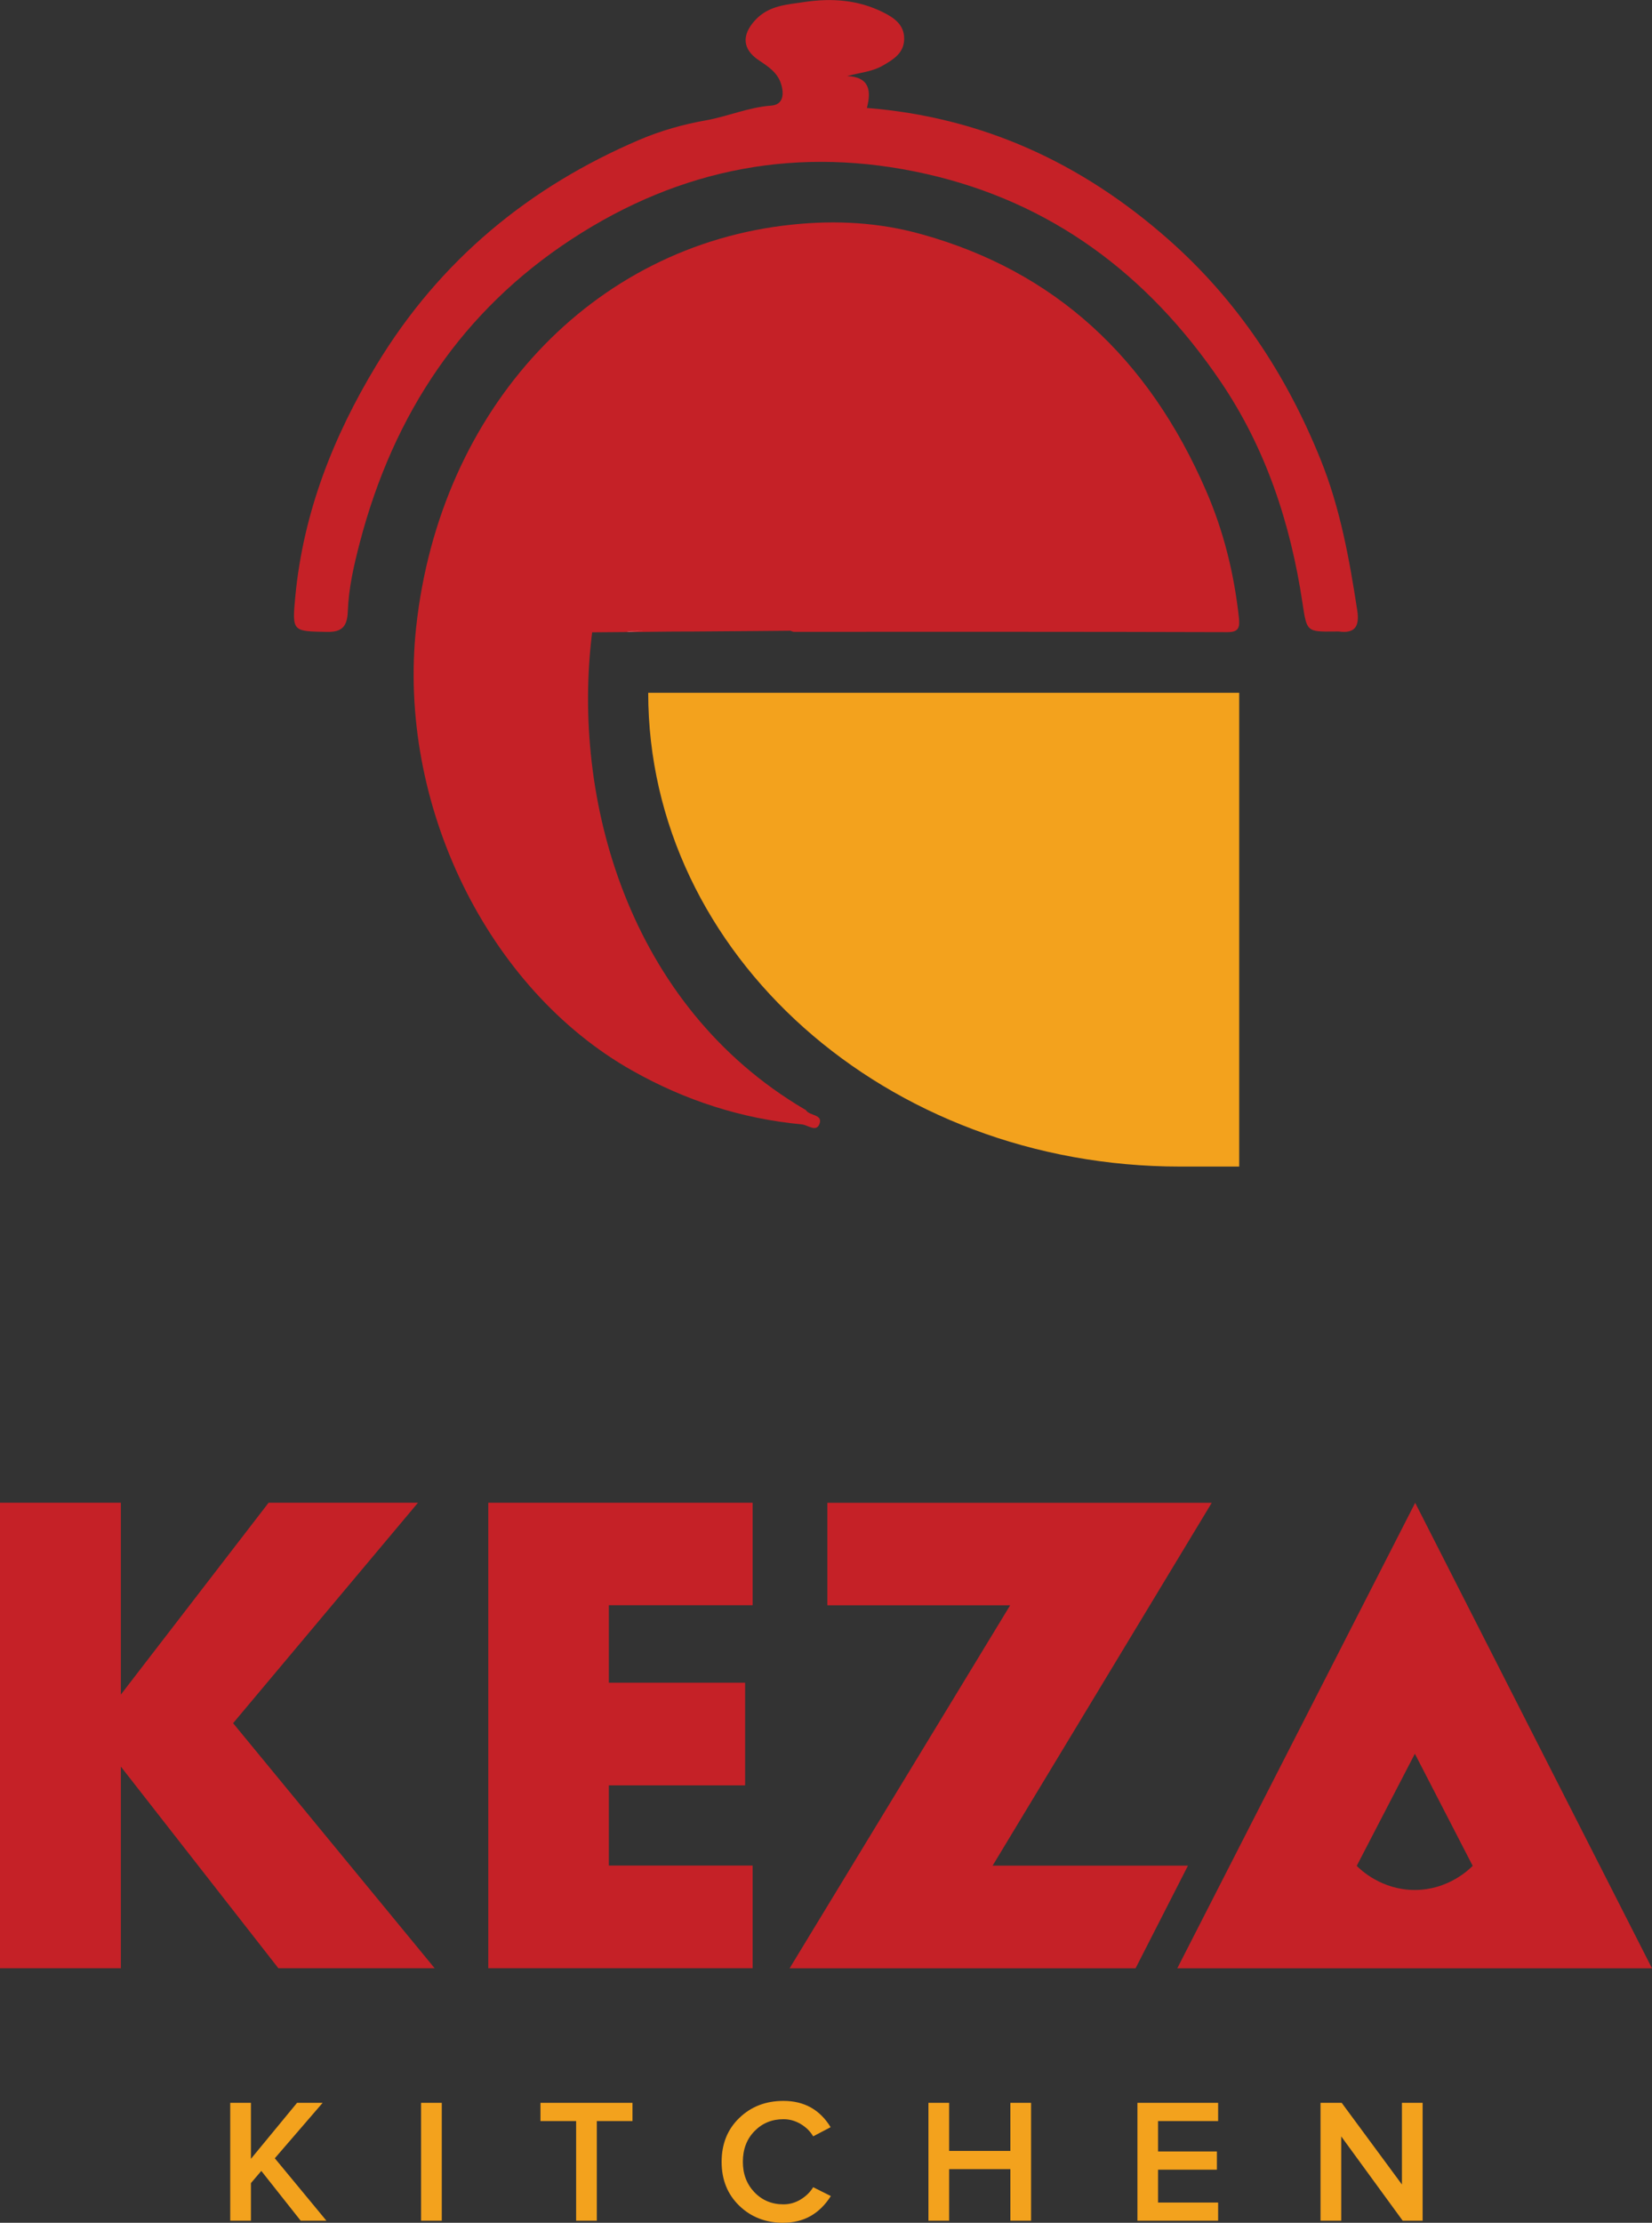
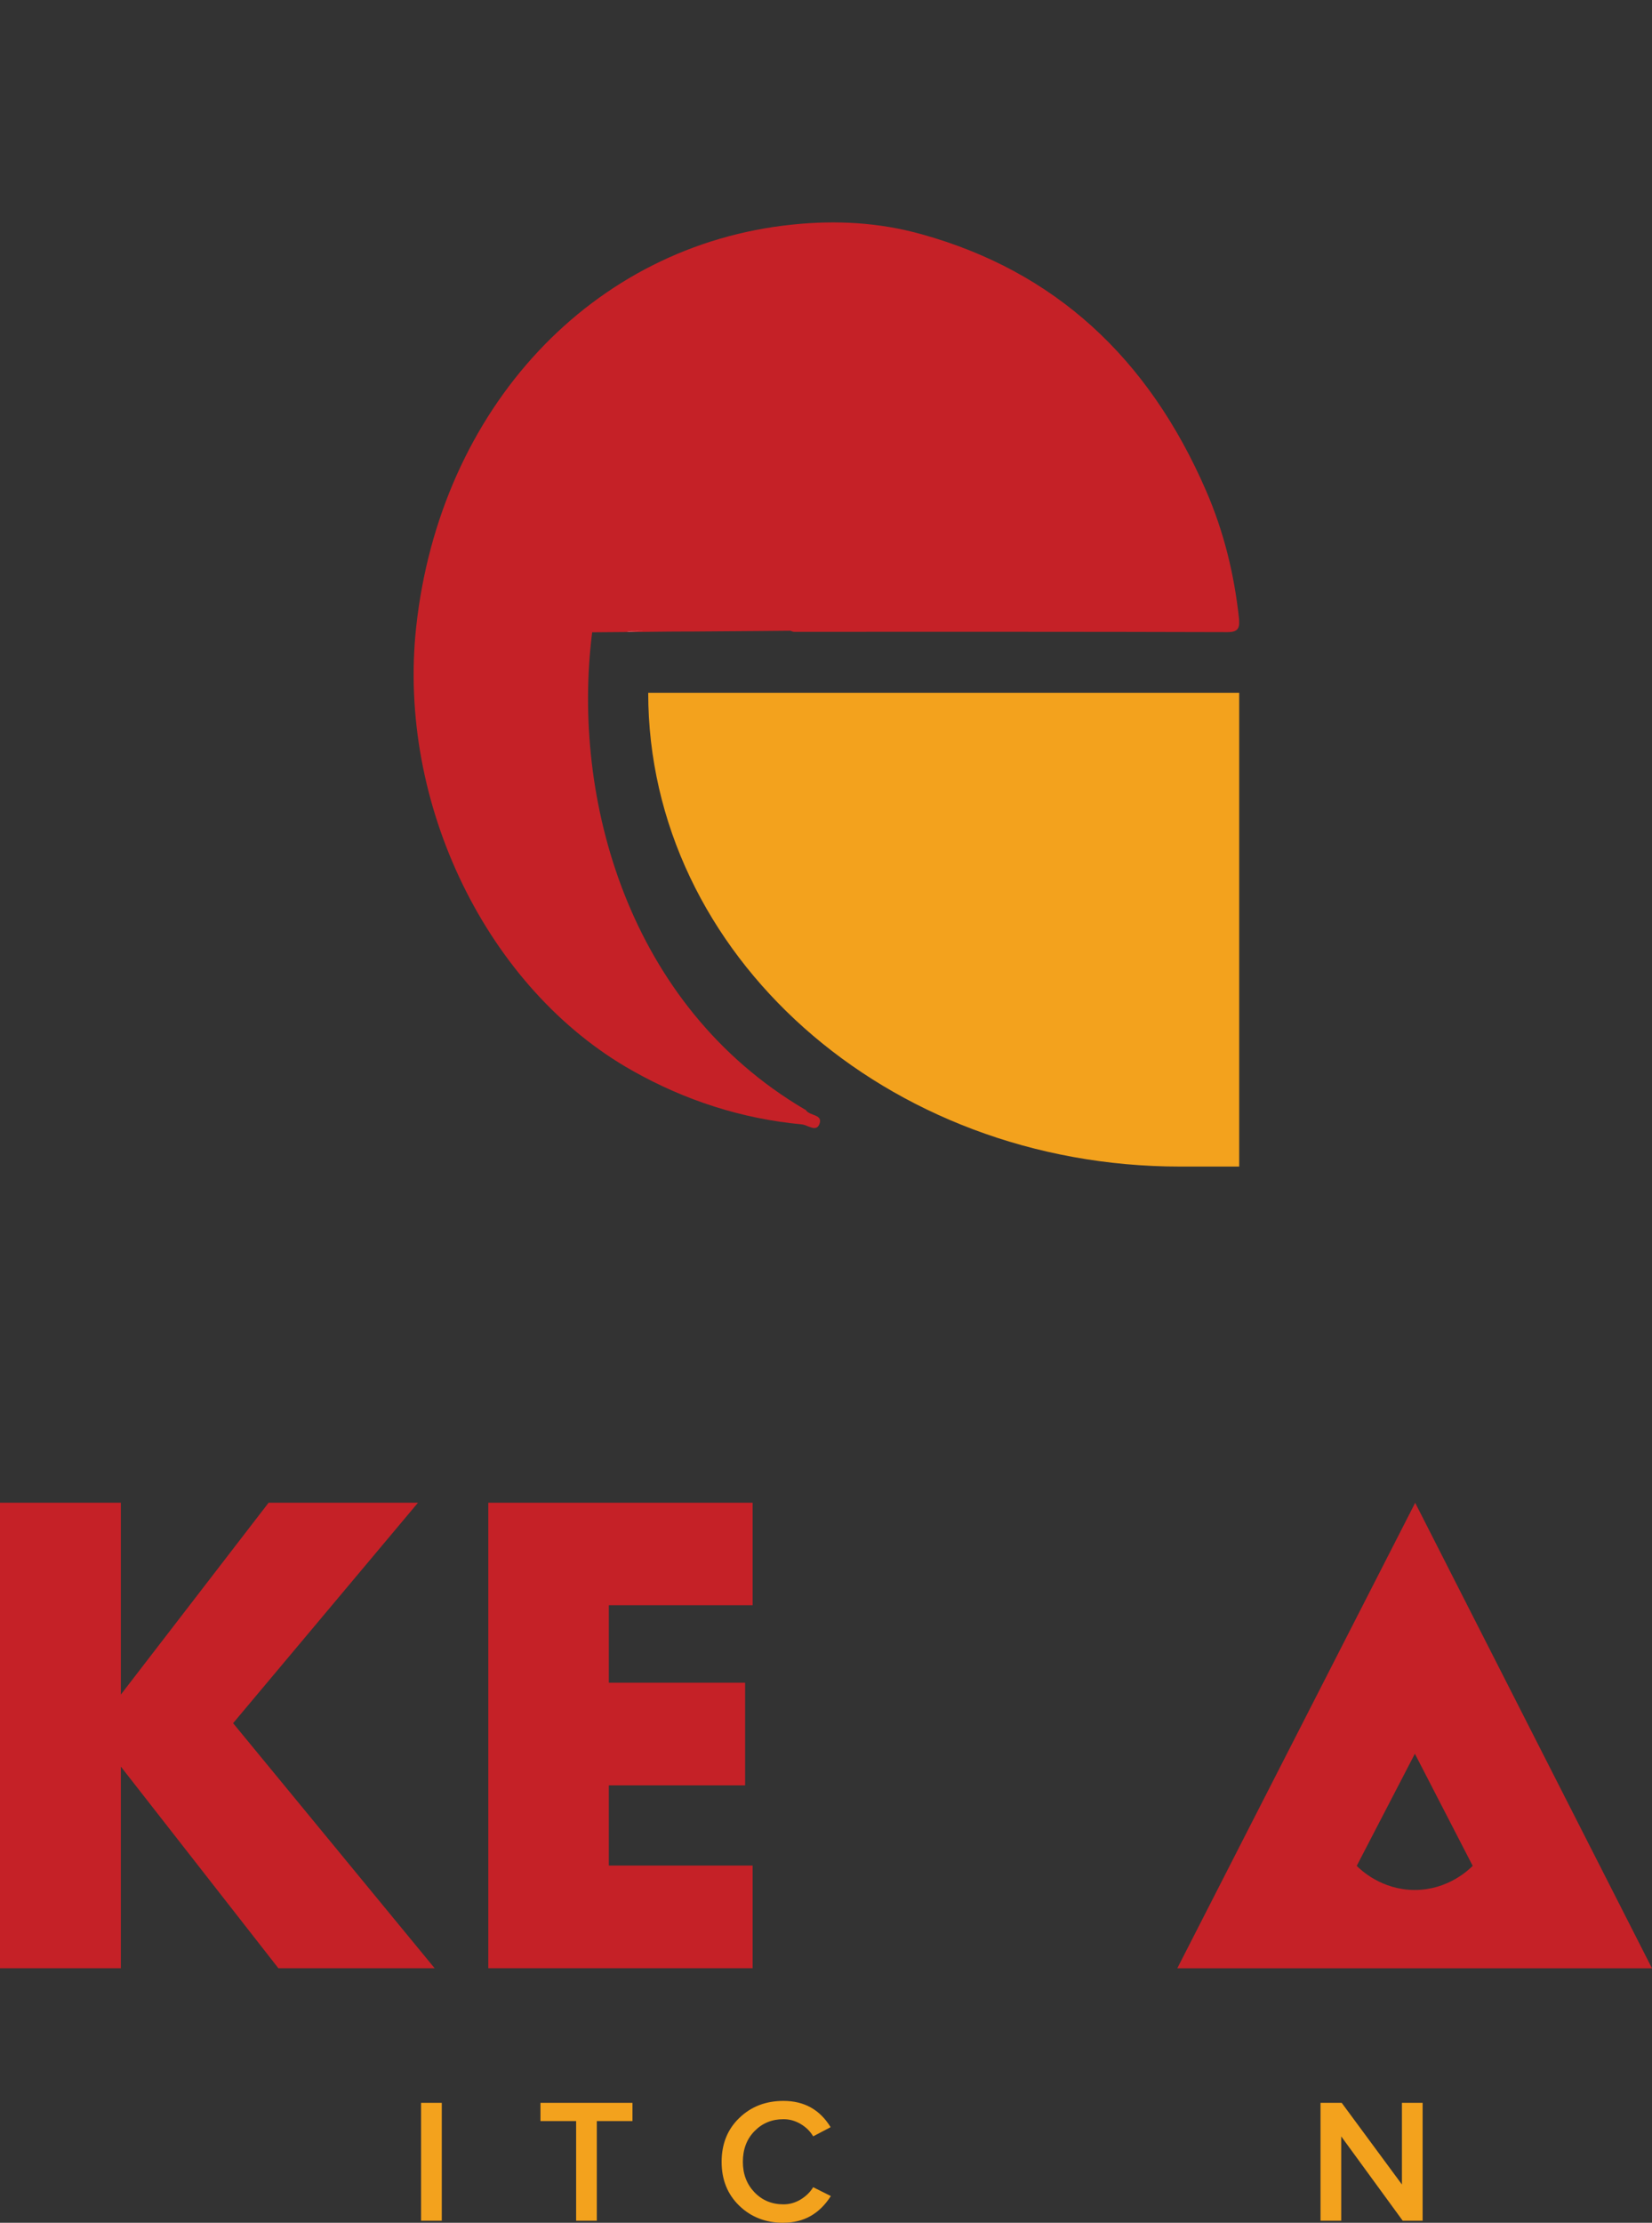
<svg xmlns="http://www.w3.org/2000/svg" id="Layer_2" data-name="Layer 2" viewBox="0 0 213.11 286.65">
  <rect x="0" y="0" width="213.11" height="286.65" fill="#333333" stroke="none" />
  <defs>
    <style>
      .cls-1 {
        fill: #f3a21d;
      }

      .cls-1, .cls-2, .cls-3 {
        stroke-width: 0px;
      }

      .cls-2 {
        fill: #fff;
      }

      .cls-3 {
        fill: #c52127;
      }
    </style>
  </defs>
  <g id="Layer_1-2" data-name="Layer 1">
    <g>
      <g>
-         <path class="cls-1" d="M42.09,286.38h-3.3l-5.08-6.42-1.34,1.57v4.85h-2.67v-15.2h2.67v7.22l5.95-7.22h3.3l-6.17,7.15,6.65,8.04Z" />
        <path class="cls-1" d="M56.99,286.38h-2.67v-15.2h2.67v15.2Z" />
        <path class="cls-1" d="M76.99,286.38h-2.67v-12.85h-4.6v-2.35h11.87v2.35h-4.6v12.85Z" />
        <path class="cls-1" d="M101.07,286.65c-2.28,0-4.18-.73-5.7-2.2-1.52-1.47-2.28-3.35-2.28-5.66s.76-4.2,2.28-5.66c1.52-1.47,3.42-2.2,5.7-2.2,2.67,0,4.7,1.13,6.08,3.39l-2.25,1.18c-.38-.65-.92-1.18-1.61-1.59s-1.43-.62-2.22-.62c-1.5,0-2.75.52-3.75,1.55-1,1.03-1.49,2.35-1.49,3.94s.5,2.89,1.49,3.93c1,1.04,2.24,1.56,3.75,1.56.79,0,1.53-.21,2.22-.63.69-.42,1.23-.95,1.61-1.58l2.28,1.14c-1.46,2.29-3.49,3.44-6.1,3.44Z" />
-         <path class="cls-1" d="M133.01,286.38h-2.67v-6.65h-7.9v6.65h-2.67v-15.2h2.67v6.2h7.9v-6.2h2.67v15.2Z" />
-         <path class="cls-1" d="M157.14,286.38h-10.41v-15.2h10.41v2.35h-7.75v3.92h7.59v2.35h-7.59v4.24h7.75v2.35Z" />
        <path class="cls-1" d="M183.52,286.38h-2.57l-7.93-10.87v10.87h-2.67v-15.2h2.73l7.77,10.53v-10.53h2.67v15.2Z" />
      </g>
      <g>
        <path class="cls-1" d="M159.86,89.34v61.1h-7.62c-37.9,0-68.62-27.35-68.62-61.1h0s76.24,0,76.24,0Z" />
        <path class="cls-3" d="M158.36,81.52c-18.64-.06-37.28-.04-55.92-.04-.14,0-.28-.06-.48-.14l-4.49.04-8.03.06h-.58c-1.7,0-3.41.02-5.11.04l-2.11.02h-.12l-5.13.04c-2.71,21.54,4.72,48.14,27.37,61.5.07.04.18.06.21.14.5.73,2.13.52,1.77,1.68-.39,1.25-1.51.21-2.32.14-7.7-.73-14.97-3.05-21.85-6.93-18.71-10.54-30.36-34.42-27.88-57.24,3.07-28.15,22.68-49.23,48.56-51.87,5.57-.58,11.17-.29,16.71,1.27,17.03,4.75,29.17,15.83,36.64,33.09,2.25,5.19,3.6,10.64,4.22,16.33.14,1.29-.04,1.87-1.45,1.87Z" />
        <g>
          <path class="cls-2" d="M81.26,81.43c.58-.02,1.18-.02,1.78-.04l-2.16.02c.11.02.24.02.38.02Z" />
-           <path class="cls-3" d="M175.09,78.73c-1.02-6.63-2.2-13.19-4.72-19.44-4.47-11.09-10.82-20.62-19.62-28.39-11.31-9.99-24.16-15.8-38.92-16.98.59-2.23.33-4-2.56-4.11,1.69-.45,3.25-.56,4.63-1.36,1.32-.77,2.71-1.58,2.74-3.41.03-1.86-1.33-2.76-2.69-3.44-3.24-1.63-6.68-1.87-10.19-1.34-2.27.34-4.59.43-6.36,2.36-1.74,1.9-1.64,3.72.47,5.14,1.2.8,2.43,1.58,2.89,3.07.4,1.27.31,2.68-1.28,2.79-2.9.21-5.58,1.39-8.42,1.9-2.91.51-5.84,1.34-8.58,2.51-14.1,6.02-25.7,15.44-33.95,29.1-5.51,9.11-9.41,18.94-10.44,29.83-.43,4.54-.33,4.44,4.09,4.53,1.97.04,2.62-.73,2.69-2.68.11-2.99.78-5.91,1.53-8.78,4.37-16.76,13.33-30.01,27.32-39.17,14.14-9.26,29.46-12.11,45.76-8.43,15.98,3.61,28.5,12.81,37.98,26.78,5.8,8.55,9.01,18.21,10.56,28.54.56,3.73.53,3.73,4.22,3.69.17,0,.33-.02.5,0,1.99.27,2.67-.61,2.35-2.7Z" />
        </g>
      </g>
      <g>
        <g>
          <path class="cls-3" d="M30.07,222.22l23.85-28.43h-19.27l-19.06,24.74v-24.74H0v60.03h15.59v-26l20.32,26h20.16l-26-31.6Z" />
          <path class="cls-3" d="M97.09,207.01v-13.22h-34.1v60.03h34.1v-13.24h-18.55v-10.34h17.58v-13.24h-17.58v-9.99h18.55Z" />
-           <path class="cls-3" d="M156.31,193.8h-49.58v13.22h23.58l-28.45,46.81h44.63l6.76-13.24h-25.2l28.26-46.78Z" />
        </g>
        <path class="cls-3" d="M182.56,193.8l-30.69,60.03h61.24l-30.55-60.03ZM175.02,240.62c2.5-4.82,5-9.64,7.5-14.46,2.49,4.82,4.97,9.64,7.46,14.46-.5.5-3.19,3.1-7.46,3.11-4.3,0-7.01-2.61-7.5-3.11Z" />
      </g>
    </g>
  </g>
</svg>